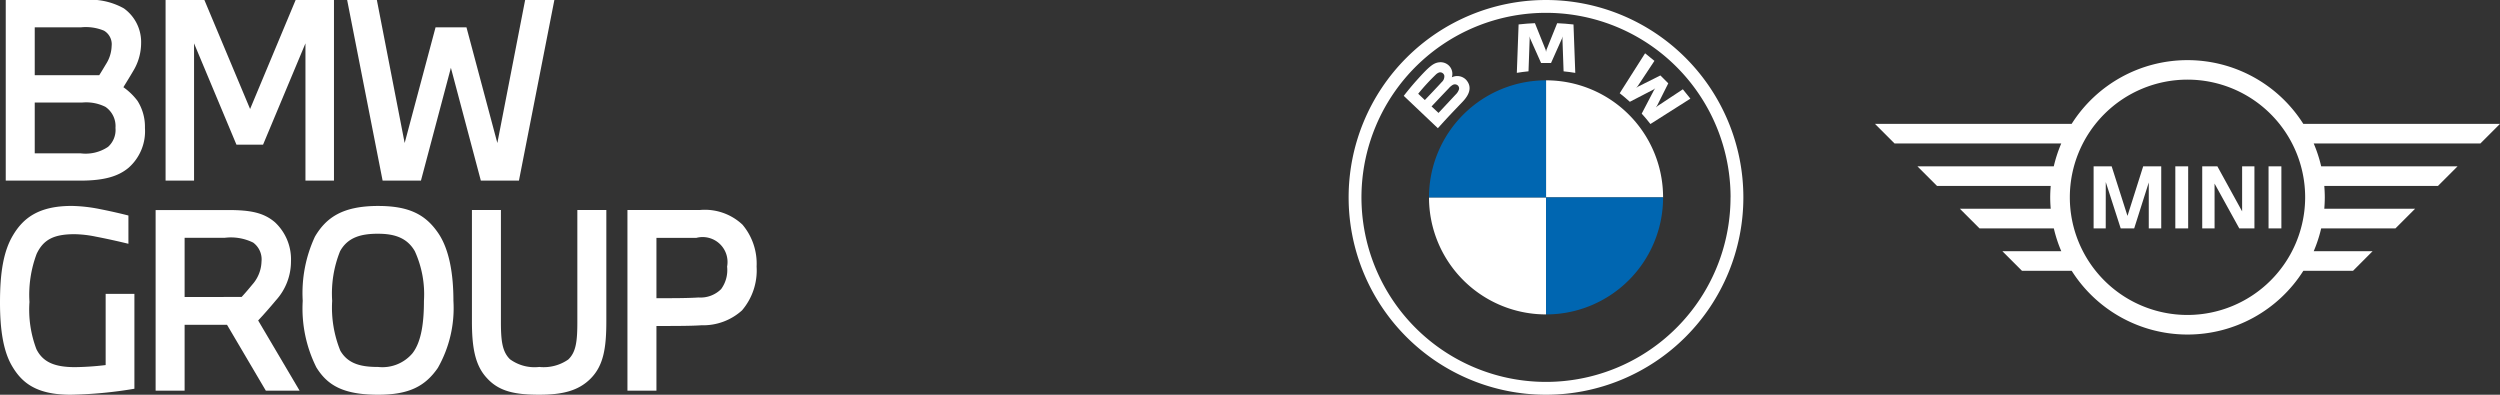
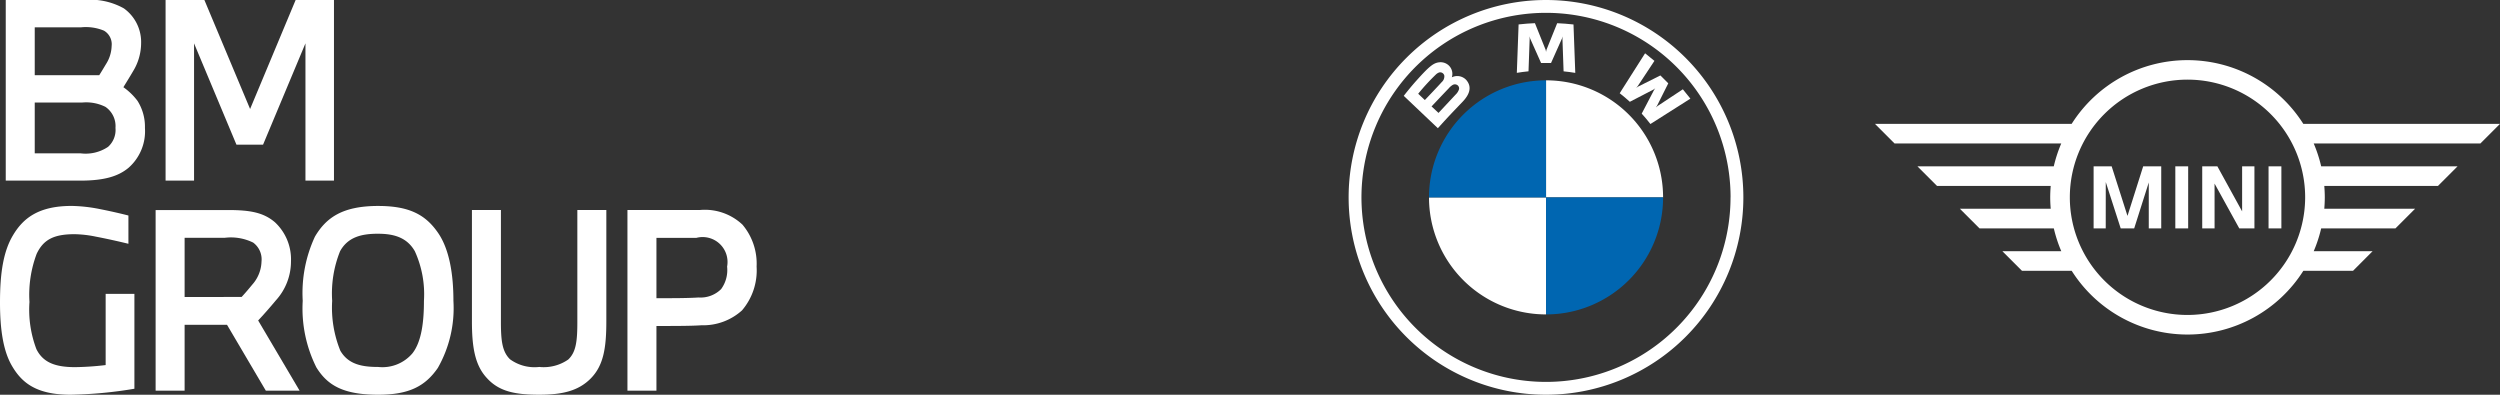
<svg xmlns="http://www.w3.org/2000/svg" width="240.667" height="38" viewBox="0 0 240.667 38">
  <rect x="0" y="0" width="240.667" height="38" fill="#333333" stroke="none" />
  <g id="BMWGroupNext_BMW_MINI_White-Colour_RGB" transform="translate(120.333 19)">
    <g id="BMWGroupNext_BMW_MINI_White-Colour_RGB-2" data-name="BMWGroupNext_BMW_MINI_White-Colour_RGB" transform="translate(-120.333 -19)">
      <g id="BMW" transform="translate(129.833)">
        <g id="Groupe_204" data-name="Groupe 204" transform="translate(0)">
          <path id="Tracé_625" data-name="Tracé 625" d="M1181.2,0a19,19,0,1,0,19,19,19,19,0,0,0-19-19Zm17.764,19A17.764,17.764,0,1,1,1181.2,1.236,17.764,17.764,0,0,1,1198.969,19Z" transform="translate(-1162.205)" fill="#fff" />
          <g id="Groupe_203" data-name="Groupe 203" transform="translate(5.301 2.235)">
            <path id="W_60_" d="M1397.826,51.667c.258.277.63.724.839,1l3.848-2.443c-.192-.251-.5-.633-.727-.9l-2.436,1.611-.166.143.124-.181,1.075-2.147-.76-.76-2.148,1.076-.181.124.144-.167,1.612-2.435c-.284-.241-.556-.463-.9-.731l-2.443,3.845c.31.238.717.588.977.826l2.3-1.193.147-.108-.108.147Z" transform="translate(-1374.918 -42.963)" fill="#fff" />
            <path id="M_60_" d="M1310.386,23.838l1.051-2.354.067-.209-.019.218.111,3.146c.369.035.75.086,1.125.148l-.171-4.661c-.526-.058-1.048-.1-1.571-.122l-1.035,2.57-.036.191-.036-.191L1308.836,20c-.523.022-1.046.064-1.571.122l-.171,4.661c.376-.062.757-.113,1.125-.148l.111-3.146-.019-.218.067.209,1.051,2.354Z" transform="translate(-1296.208 -20.005)" fill="#fff" />
            <path id="B_x5F_22d_60_" d="M1215.329,57.4c.607-.64.952-1.38.344-2.086a1.182,1.182,0,0,0-1.346-.278l-.046.018.015-.04a1.111,1.111,0,0,0-.384-1.164,1.146,1.146,0,0,0-.85-.237c-.57.058-1.01.448-2.206,1.781-.36.4-.885,1.037-1.2,1.448l3.283,3.115C1214.028,58.747,1214.471,58.3,1215.329,57.4Zm-4.283-.761a20.356,20.356,0,0,1,1.683-1.833.876.876,0,0,1,.343-.219.407.407,0,0,1,.489.315.724.724,0,0,1-.244.607c-.35.394-1.632,1.736-1.632,1.736Zm1.285,1.219s1.249-1.32,1.656-1.743a1.518,1.518,0,0,1,.378-.324.427.427,0,0,1,.442.009.389.389,0,0,1,.167.411,1.218,1.218,0,0,1-.323.506L1213,58.484Z" transform="translate(-1209.654 -49.849)" fill="#fff" />
          </g>
          <path id="Tracé_626" data-name="Tracé 626" d="M1343.551,80.489h-11.267V69.222A11.261,11.261,0,0,1,1343.551,80.489Z" transform="translate(-1313.284 -61.489)" fill="#fff" />
          <path id="Tracé_627" data-name="Tracé 627" d="M1242.693,170.08v11.267a11.261,11.261,0,0,1-11.267-11.267Z" transform="translate(-1223.693 -151.079)" fill="#fff" />
          <path id="Tracé_628" data-name="Tracé 628" d="M1242.693,69.222V80.489h-11.267A11.261,11.261,0,0,1,1242.693,69.222Z" transform="translate(-1223.693 -61.489)" fill="#0066b1" />
          <path id="Tracé_629" data-name="Tracé 629" d="M1343.551,170.08a11.261,11.261,0,0,1-11.267,11.267V170.08Z" transform="translate(-1313.284 -151.079)" fill="#0066b1" />
        </g>
      </g>
      <g id="MINI" transform="translate(180.5 5.787)">
        <g id="Groupe_205" data-name="Groupe 205">
          <path id="Tracé_630" data-name="Tracé 630" d="M1637.96,68h-1.167V62.029h1.738l1.523,4.771,1.511-4.771h1.738V68h-1.2V63.581L1640.7,68h-1.3l-1.437-4.458Zm7.936,0h-1.237V62.029h1.237Zm2.542,0h-1.189V62.029h1.459l2.382,4.334V62.029h1.185V68h-1.46l-2.378-4.312Zm6.431,0h-1.235V62.029h1.235Zm8.779,2.2h-5.667a13.128,13.128,0,0,0,.719-2.2h7.153l1.886-1.887H1659c.029-.364.048-.73.048-1.1s-.019-.738-.048-1.1h10.945l1.886-1.886H1658.7a13.2,13.2,0,0,0-.719-2.2h16.047l1.887-1.887H1656.98a13.2,13.2,0,0,0-22.3,0h-18.935l1.885,1.887h16.049a13.118,13.118,0,0,0-.72,2.2h-13.127l1.886,1.886h10.946c-.03.363-.049.73-.049,1.1s.02.738.049,1.1h-8.743L1625.81,68h7.153a13.043,13.043,0,0,0,.72,2.2h-5.67l1.886,1.886h4.785a13.2,13.2,0,0,0,22.3,0h4.783Zm-17.817,6.136a11.327,11.327,0,1,1,11.327-11.326,11.338,11.338,0,0,1-11.327,11.326" transform="translate(-1615.748 -51.803)" fill="#fff" />
        </g>
      </g>
      <g id="BMW_Group_Next" transform="translate(0 0)">
        <g id="Groupe_206" data-name="Groupe 206">
          <path id="Tracé_631" data-name="Tracé 631" d="M4.955,17.389h7.15c2.283,0,3.667-.392,4.682-1.245a4.687,4.687,0,0,0,1.568-3.828,4.662,4.662,0,0,0-.715-2.606A6.1,6.1,0,0,0,16.28,8.395c.254-.415.6-.969.923-1.522a5.209,5.209,0,0,0,.784-2.721A3.984,3.984,0,0,0,16.326.807,6.614,6.614,0,0,0,12.474,0H4.955V17.389ZM7.746,14.76V9.871h4.567a4.15,4.15,0,0,1,2.237.415,2.248,2.248,0,0,1,.969,2.029,2.181,2.181,0,0,1-.715,1.822,3.865,3.865,0,0,1-2.652.623Zm0-7.518V2.629H12.22a4.546,4.546,0,0,1,2.191.323,1.515,1.515,0,0,1,.738,1.476A3.418,3.418,0,0,1,14.6,6.181c-.208.346-.438.738-.646,1.061Z" transform="translate(-4.402 0)" fill="#fff" />
          <path id="Tracé_632" data-name="Tracé 632" d="M145.405,17.389V4.174l4.082,9.755h2.56l4.082-9.755V17.389h2.745V0h-3.69L150.8,10.493,146.4,0h-3.736V17.389Z" transform="translate(-126.724 0)" fill="#fff" />
-           <path id="Tracé_633" data-name="Tracé 633" d="M306.256,17.389l2.883-10.862,2.883,10.862h3.667L319.1,0h-2.814l-2.675,13.768L310.638,2.629h-2.975l-2.975,11.139L302.012,0h-2.86l3.414,17.389Z" transform="translate(-265.733 0)" fill="#fff" />
          <path id="Tracé_634" data-name="Tracé 634" d="M12.939,195.08v-9.133H10.171V192.8A27.452,27.452,0,0,1,7.219,193c-1.96,0-3.091-.484-3.713-1.73a10.7,10.7,0,0,1-.669-4.543,11.184,11.184,0,0,1,.692-4.635c.646-1.361,1.637-1.891,3.644-1.891a10.955,10.955,0,0,1,2.03.231c1.084.208,2.214.461,3.16.692v-2.721c-.715-.184-1.707-.415-2.768-.623a14.87,14.87,0,0,0-2.7-.3c-3.206,0-4.682,1.2-5.651,2.837C.323,181.865,0,183.941,0,186.777c0,2.721.346,4.7,1.13,6.065.946,1.637,2.329,2.814,5.674,2.814a41.1,41.1,0,0,0,6.135-.577Z" transform="translate(0 -157.656)" fill="#fff" />
          <path id="Tracé_635" data-name="Tracé 635" d="M136.891,198.382V192.04h4.082l3.736,6.342h3.252l-3.99-6.757c.438-.461,1.153-1.268,1.707-1.937a5.572,5.572,0,0,0,1.453-3.759,4.876,4.876,0,0,0-1.545-3.759c-1.107-.945-2.4-1.176-4.52-1.176H134.1v17.389Zm0-9.017v-5.7h3.875a4.855,4.855,0,0,1,2.721.461,2,2,0,0,1,.807,1.822,3.482,3.482,0,0,1-.9,2.237c-.3.369-.692.83-1.015,1.176Z" transform="translate(-119.119 -160.774)" fill="#fff" />
          <path id="Tracé_636" data-name="Tracé 636" d="M268.129,177.483c-3.413,0-5,1.107-6.089,2.952a12.879,12.879,0,0,0-1.176,6.181,12.66,12.66,0,0,0,1.315,6.411c1.061,1.706,2.56,2.629,5.95,2.629,2.952,0,4.52-.807,5.743-2.583a11.645,11.645,0,0,0,1.5-6.457c0-2.491-.369-4.958-1.5-6.573-1.2-1.73-2.768-2.56-5.743-2.56Zm0,2.675c1.568,0,2.791.392,3.529,1.684a9.989,9.989,0,0,1,.876,4.774c0,1.937-.207,3.9-1.107,5.051a3.786,3.786,0,0,1-3.3,1.315c-1.568,0-2.883-.254-3.644-1.568a11.046,11.046,0,0,1-.784-4.8,10.9,10.9,0,0,1,.761-4.774c.761-1.384,2.1-1.684,3.667-1.684Z" transform="translate(-231.722 -157.656)" fill="#fff" />
          <path id="Tracé_637" data-name="Tracé 637" d="M406.676,180.993v10.7c0,2.468.277,4.243,1.453,5.489,1.153,1.268,2.675,1.591,5.028,1.591,2.214,0,3.759-.369,4.936-1.545,1.245-1.245,1.522-2.929,1.522-5.535v-10.7h-2.791v10.77c0,1.822-.115,2.906-.876,3.621a4.139,4.139,0,0,1-2.791.715,4.015,4.015,0,0,1-2.814-.738c-.761-.738-.876-1.822-.876-3.6v-10.77Z" transform="translate(-361.245 -160.774)" fill="#fff" />
          <path id="Tracé_638" data-name="Tracé 638" d="M543.481,198.382v-6.227c1.822,0,3.367,0,4.336-.069a5.572,5.572,0,0,0,3.9-1.43,5.932,5.932,0,0,0,1.407-4.22,5.822,5.822,0,0,0-1.361-4.036,5.286,5.286,0,0,0-4.128-1.407H540.69v17.389Zm0-8.9v-5.812h3.852a2.4,2.4,0,0,1,2.952,2.767,3.115,3.115,0,0,1-.577,2.168,2.81,2.81,0,0,1-2.168.807c-1.061.069-2.514.069-4.059.069Z" transform="translate(-480.288 -160.774)" fill="#fff" />
        </g>
      </g>
    </g>
  </g>
</svg>